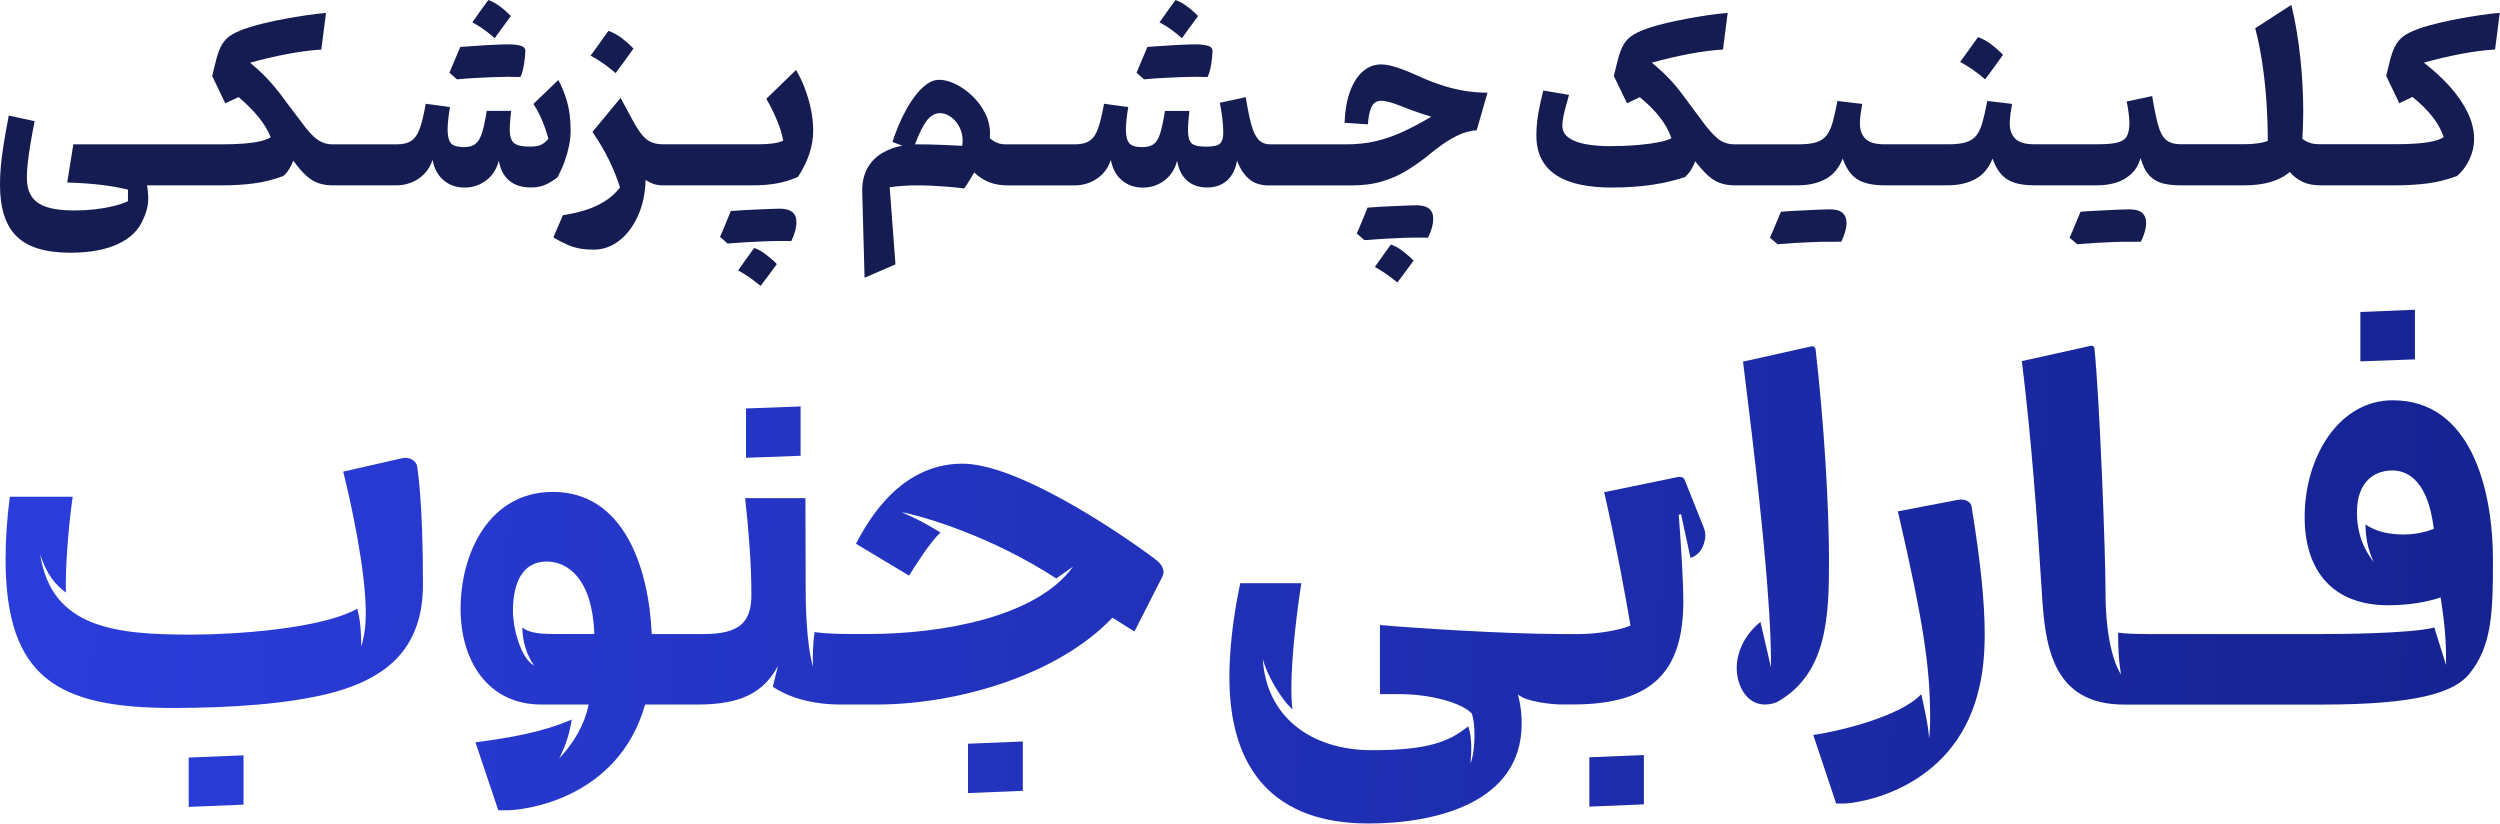
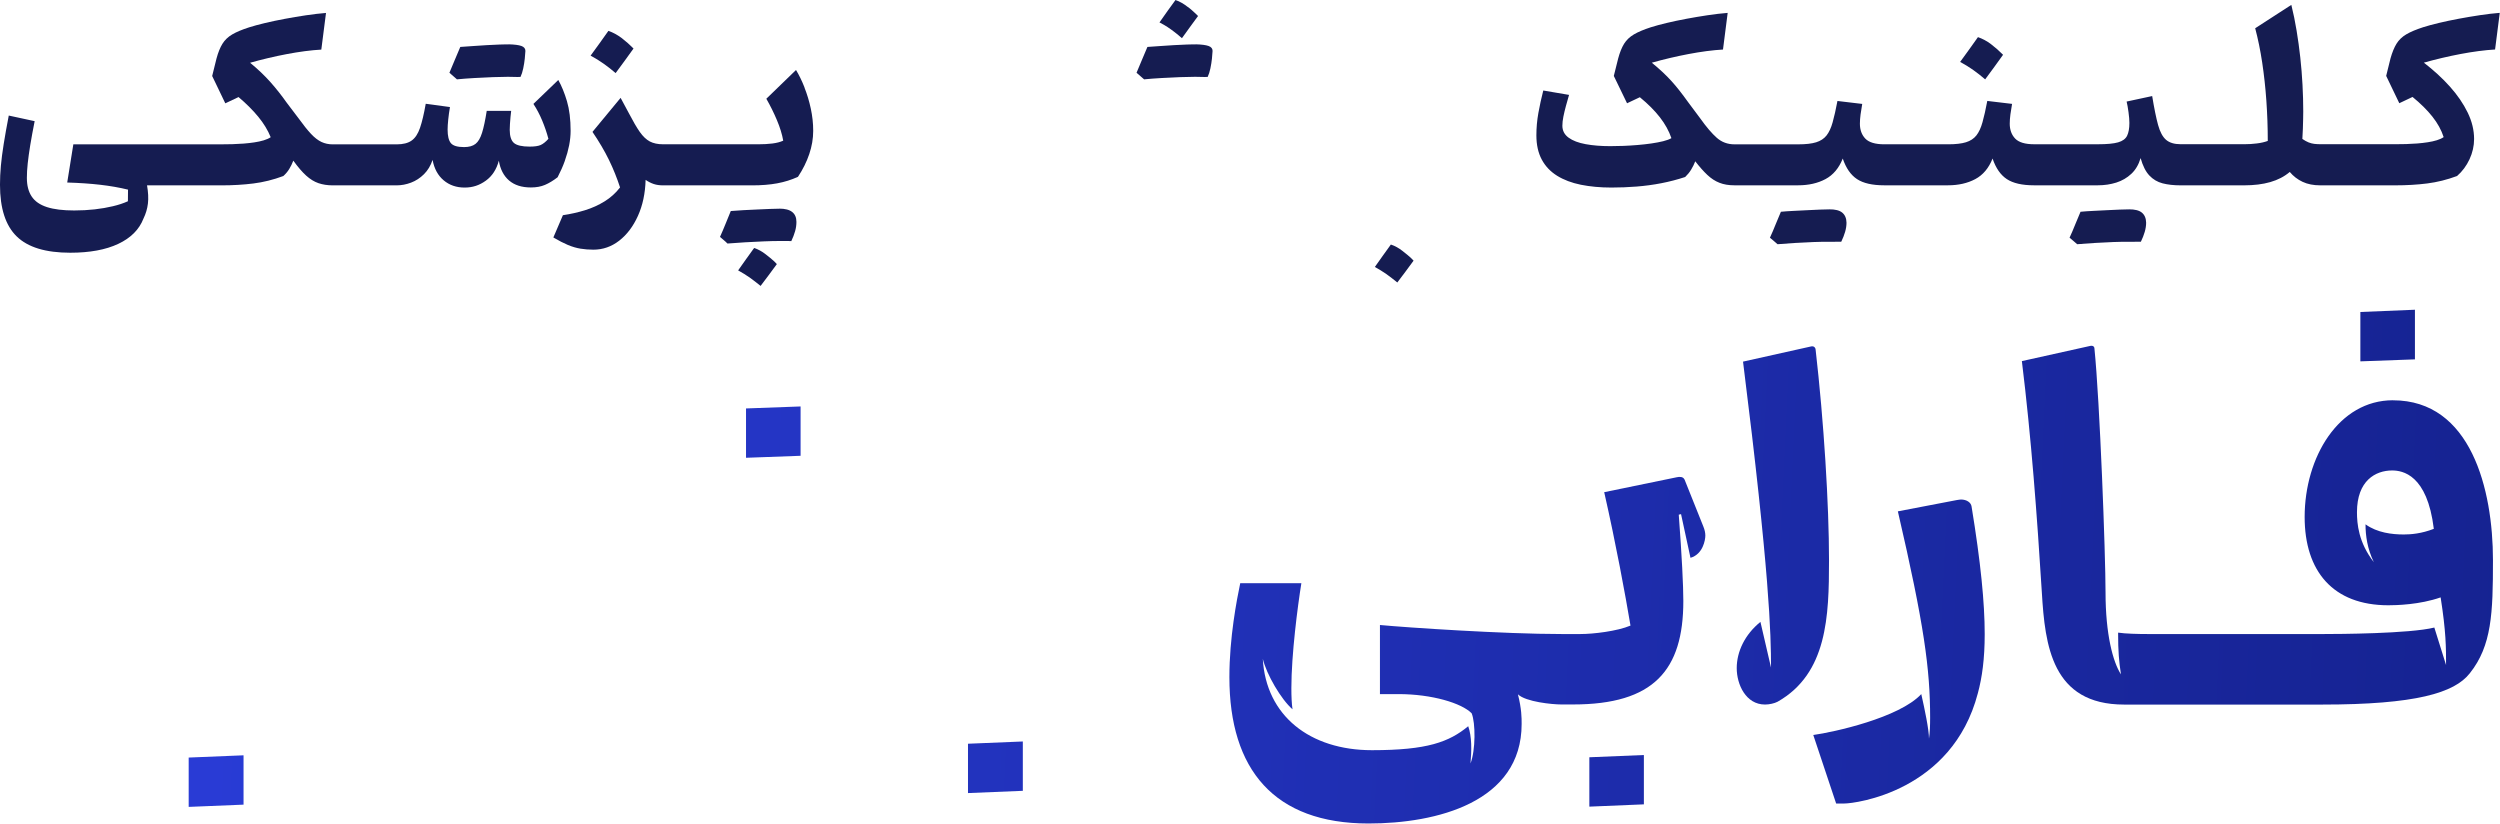
<svg xmlns="http://www.w3.org/2000/svg" xmlns:xlink="http://www.w3.org/1999/xlink" id="Layer_2" data-name="Layer 2" viewBox="0 0 678 223.34">
  <defs>
    <style>      .cls-1 {        fill: url(#linear-gradient-2);      }      .cls-2 {        fill: url(#linear-gradient-10);      }      .cls-3 {        fill: url(#linear-gradient-4);      }      .cls-4 {        fill: url(#linear-gradient-3);      }      .cls-5 {        fill: url(#linear-gradient-5);      }      .cls-6 {        fill: url(#linear-gradient-8);      }      .cls-7 {        fill: url(#linear-gradient-7);      }      .cls-8 {        fill: url(#linear-gradient-9);      }      .cls-9 {        fill: #151c51;      }      .cls-10 {        fill: url(#linear-gradient-11);      }      .cls-11 {        fill: url(#linear-gradient-6);      }      .cls-12 {        fill: url(#linear-gradient);      }    </style>
    <linearGradient id="linear-gradient" x1="687.75" y1="223.59" x2="-16.5" y2="190.17" gradientUnits="userSpaceOnUse">
      <stop offset="0" stop-color="#152290" />
      <stop offset="1" stop-color="#2b3edd" />
    </linearGradient>
    <linearGradient id="linear-gradient-2" x1="689.37" y1="189.47" x2="-14.88" y2="156.05" xlink:href="#linear-gradient" />
    <linearGradient id="linear-gradient-3" x1="691.14" y1="152.28" x2="-13.12" y2="118.85" xlink:href="#linear-gradient" />
    <linearGradient id="linear-gradient-4" x1="689.59" y1="184.98" x2="-14.67" y2="151.55" xlink:href="#linear-gradient" />
    <linearGradient id="linear-gradient-5" x1="693.94" y1="93.2" x2="-10.31" y2="59.77" xlink:href="#linear-gradient" />
    <linearGradient id="linear-gradient-6" x1="691.33" y1="148.12" x2="-12.92" y2="114.69" xlink:href="#linear-gradient" />
    <linearGradient id="linear-gradient-7" x1="686.9" y1="241.65" x2="-17.36" y2="208.23" xlink:href="#linear-gradient" />
    <linearGradient id="linear-gradient-8" x1="689.48" y1="187.16" x2="-14.77" y2="153.73" xlink:href="#linear-gradient" />
    <linearGradient id="linear-gradient-9" x1="691.72" y1="140.07" x2="-12.54" y2="106.64" xlink:href="#linear-gradient" />
    <linearGradient id="linear-gradient-10" x1="689.06" y1="196.05" x2="-15.19" y2="162.62" xlink:href="#linear-gradient" />
    <linearGradient id="linear-gradient-11" x1="687.55" y1="227.91" x2="-16.7" y2="194.48" xlink:href="#linear-gradient" />
  </defs>
  <g id="Layer_1-2" data-name="Layer 1">
    <g>
      <g>
        <polygon class="cls-12" points="431.03 218.76 445.82 218.14 445.82 204.76 431.03 205.37 431.03 218.76" />
        <path class="cls-1" d="M456.83,130.04c-.39-.84-1.39-.76-2.09-.61l-19.68,4.05c3.18,14,5.73,27.84,7.13,36.18-3.64,1.53-10.07,2.29-13.56,2.29h-5.19c-15.65,0-41.84-1.76-49.2-2.45v18.74h5.04c9.07,0,17.12,2.45,19.83,5.2,1.08,2.6,1.08,10.02-.31,13.61.31-3.44.39-7.27-.62-10.1-5.19,4.28-11.08,6.5-26.11,6.5-16.81,0-28.74-9.33-29.6-24.78,1.01,4.21,4.96,11.01,8.06,13.69-.23-1.53-.31-3.52-.31-5.74,0-9.1,1.7-22.18,2.71-28.45h-16.58c-.93,4.44-2.94,14.76-2.94,25.47,0,25.09,12.16,39.69,37.73,39.69,18.44,0,41.53-5.74,41.53-27,0-1.68,0-4.05-1.01-8.03,2.17,2.06,9.36,2.75,11.77,2.75,0,0,0,0,0,0h3.18c21.85,0,29.91-9.25,29.91-28.07,0-4.05-.39-12.08-1.24-23.4l.62-.15,2.56,11.85c3.41-.99,4.03-4.89,4.03-6.04,0-.69-.16-1.53-.54-2.45l-5.11-12.77Z" />
        <path class="cls-4" d="M492.39,94.78c0-.31-.31-.99-1.16-.84l-18.52,4.13c7.21,57.36,7.59,73.88,7.59,82.98l-2.87-12.39c-4.26,3.44-6.43,8.11-6.43,12.54s2.48,9.87,7.67,9.87c1.16,0,2.56-.31,3.41-.76,13.48-7.65,13.95-23.17,13.95-38.32s-1.4-37.7-3.64-57.21Z" />
        <path class="cls-3" d="M531.82,135.47c-.23,0-.7.08-1.16.15l-15.96,3.06c7.13,30.74,8.75,42.75,8.75,55.98,0,2.07-.08,4.21-.31,5.66,0-2.45-1.16-7.95-2.09-12.08-5.97,6.42-23.71,10.32-29.29,11.09l6.2,18.58h2.25c2.87,0,29.21-3.21,36.18-29.9,1.16-4.28,1.86-9.33,1.86-16.06,0-8.41-1.08-19.43-3.56-34.57-.15-1.15-1.39-1.91-2.87-1.91Z" />
        <polygon class="cls-5" points="654.93 84 640.13 84.61 640.13 98 654.93 97.46 654.93 84" />
        <path class="cls-11" d="M648.96,108.55c-14.72,0-23.94,15.45-23.94,31.66,0,14.68,7.67,23.94,22.7,23.94,2.09,0,8.52-.15,14.18-2.14,1.47,9.41,1.47,13.54,1.47,18.35l-3.18-10.17c-6.74,1.68-26.34,1.76-29.83,1.76h-48.03c-2.4,0-5.97-.08-7.9-.38,0,5.2.23,7.73.77,11.32-2.17-3.36-4.18-10.86-4.18-22.25,0-10.25-1.55-51.93-3.02-66.23,0-.23-.23-.76-1.08-.61l-18.59,4.13c2.56,20.88,4.11,41.83,5.42,62.79.85,14.3,2.71,30.36,22.31,30.36h53.69c25.34,0,35.87-3.14,40.06-8.49,5.97-7.5,6.28-16.29,6.28-30.67,0-19.2-5.97-43.36-27.12-43.36ZM651.91,144.95c-3.18,0-7.2-.46-10.38-2.75,0,3.06.47,6.58,2.25,10.25-4.18-5.35-4.57-10.48-4.57-13.54,0-8.57,5.04-11.32,9.53-11.32,2.79,0,9.53,1.07,11.31,15.83-3.33,1.3-6.2,1.53-8.14,1.53Z" />
        <polygon class="cls-7" points="51.17 218.83 66.05 218.22 66.05 204.84 51.17 205.45 51.17 218.83" />
-         <path class="cls-6" d="M110.05,124.15c-.39,0-1.16.15-1.47.23l-15.5,3.52c2.01,8.03,6.12,26.61,6.12,38.39,0,3.37-.39,6.42-1.24,9.03,0-3.44-.15-6.96-1.08-10.25-9.68,5.51-33.47,7.04-44.86,7.04-20.45,0-38.04-1.61-41.14-21.8,1.01,3.06,2.71,7.34,7.05,10.4-.08-.15-.08-2.29-.08-2.83,0-2.83.39-12.77,1.86-23.17H2.67c-.77,5.81-1.16,11.62-1.16,16.83,0,32.43,14.26,40.46,45.4,40.46,14.88,0,31.69-.99,43.7-4.28,15.19-4.21,24.1-12.62,24.1-29.29,0-8.34-.23-22.71-1.55-31.81-.16-1.38-1.55-2.45-3.1-2.45Z" />
        <polygon class="cls-8" points="217.12 110.23 202.32 110.77 202.32 124.15 217.12 123.61 217.12 110.23" />
-         <path class="cls-2" d="M313.34,151.68c-11.16-8.34-37.73-25.93-52.38-25.93-8.6,0-19.21,4.05-28.05,20.27l-.77,1.45,14.41,8.64c1.63-2.68,5.81-9.25,8.52-11.7-4.49-2.75-6.28-3.6-10.54-5.51,5.73,1.07,24.17,6.42,41.92,17.97l4.57-3.21c-9.99,13.84-35.95,18.28-55.55,18.28h-3.25c-3.41,0-7.9,0-11.31-.53-.39,2.91-.62,6.5-.39,9.41-1.86-5.66-2.01-18.2-2.01-18.89,0-8.26-.08-26.54-.08-26.84h-16.35c.93,8.57,1.7,17.51,1.7,26.23,0,7.19-2.94,10.63-12.86,10.63h-14.17c-.77-17.74-7.44-38.55-26.81-38.55-17.2,0-25.03,16.52-25.03,31.74,0,13.92,7.28,25.93,21.93,25.93h12.78c-.31,1.84-1.78,8.11-7.98,14.61,1.94-3.75,2.87-7.04,3.41-10.55-7.98,3.52-17.43,5.05-26.11,6.19l6.2,18.43h2.4c4.26,0,30.06-2.83,37.42-28.68h13.94c9.3,0,17.51-1.68,22.08-10.48l-1.4,5.66c4.42,2.91,10.46,4.82,18.67,4.82h9.29c22.86,0,49.74-8.34,64.15-23.56l5.97,3.75,7.44-14.61c.31-.61.46-1.15.46-1.53,0-1.15-.85-2.45-2.25-3.44ZM151.65,171.95c-3.87,0-8.06,0-9.99-1.84,0,3.67,1.08,7.34,3.18,10.4-3.8-2.14-5.73-10.48-5.73-14.76,0-7.88,2.71-13.46,9.14-13.46,5.81,0,12.4,4.74,12.94,19.65h-9.53Z" />
        <polygon class="cls-10" points="262.52 215.08 277.39 214.47 277.39 201.09 262.52 201.7 262.52 215.08" />
      </g>
      <g>
        <path class="cls-9" d="M123.85,21.46s.07.06.1.09c.02-.01.04-.02.06-.04,1.43-.14,2.98-.25,4.68-.35,1.73-.1,3.4-.18,5-.24,1.61-.06,2.96-.09,4.07-.09.6,0,1.11,0,1.52.03.41.02.76.03,1.05.02.29-.01.57-.02.83-.02.3-.63.55-1.41.74-2.32s.33-1.8.42-2.65c.09-.85.15-1.55.17-2.08,0-.63-.36-1.08-1.08-1.34-.72-.26-1.88-.41-3.47-.45-.02,0-.04.02-.06.03-.62-.02-1.41,0-2.38.03-1.01.04-2.14.09-3.42.16-1.28.07-2.55.15-3.81.25-1.27.1-2.41.18-3.44.24-.46,1.07-.94,2.2-1.43,3.38-.49,1.18-1,2.39-1.52,3.62.34.3.69.6,1.04.91.33.29.64.56.94.82Z" />
-         <path class="cls-9" d="M132.27,8.78c.66.52,1.3,1.04,1.9,1.58.74-1.03,1.47-2.03,2.17-3.01s1.44-1.97,2.2-3.01c-.28-.28-.58-.57-.89-.86-.31-.3-.63-.58-.95-.86-.32-.28-.65-.54-.99-.77-.5-.4-1.03-.75-1.58-1.07-.55-.32-1.12-.58-1.7-.77-.7.95-1.42,1.94-2.16,2.96-.73,1.02-1.46,2.06-2.18,3.11.78.4,1.51.82,2.18,1.26.67.45,1.34.93,2,1.44Z" />
        <path class="cls-9" d="M153.18,43.61c.52-1.46.91-2.87,1.18-4.24.26-1.37.39-2.66.39-3.87,0-3.13-.33-5.82-.99-8.05-.66-2.23-1.45-4.15-2.35-5.76l-6.75,6.49c.9,1.37,1.7,2.87,2.38,4.51.68,1.64,1.25,3.29,1.69,4.96-.74.83-1.45,1.39-2.11,1.68s-1.66.43-2.98.43c-2.07,0-3.49-.33-4.25-.98s-1.15-1.85-1.15-3.57c0-.46.02-1,.06-1.62.04-.62.09-1.25.15-1.87.06-.63.12-1.18.18-1.65h-6.63c-.4,2.54-.82,4.52-1.27,5.95s-1.03,2.43-1.78,3.01c-.74.58-1.78.86-3.1.86-1.79,0-2.98-.36-3.57-1.07-.59-.71-.89-1.94-.89-3.69,0-.71.06-1.62.17-2.71.11-1.09.27-2.22.47-3.39l-6.57-.89c-.48,2.74-1,4.92-1.55,6.53-.55,1.62-1.31,2.77-2.28,3.45-.96.69-2.32,1.03-4.07,1.03h-17.3c-1.13,0-2.15-.22-3.08-.65-.92-.44-1.87-1.16-2.83-2.19-.96-1.02-2.08-2.42-3.35-4.18l-3.29-4.34c-1.31-1.86-2.75-3.69-4.34-5.49-1.59-1.79-3.44-3.56-5.55-5.28,1.61-.46,3.25-.88,4.93-1.28,1.68-.4,3.35-.75,5.02-1.07,1.67-.32,3.3-.58,4.88-.79,1.59-.21,3.08-.35,4.49-.43l1.27-9.94c-1.71.14-3.53.35-5.46.64-1.93.29-3.85.61-5.76.97s-3.69.73-5.35,1.13c-1.66.4-3.08.78-4.27,1.16-1.93.62-3.46,1.26-4.6,1.93s-2.02,1.52-2.65,2.54c-.63,1.02-1.17,2.36-1.61,4l-1.17,4.73,3.56,7.41,3.59-1.7c2.07,1.75,3.85,3.52,5.34,5.33s2.61,3.66,3.38,5.56c-.5.34-1.14.62-1.9.85-.76.23-1.61.41-2.53.55-.92.14-1.89.25-2.91.33-1.02.08-2.03.13-3.05.16-1.01.03-1.98.04-2.91.04H19.89l-1.66,10.36c3.27.1,6.26.3,8.95.61,2.69.31,5.2.75,7.54,1.32l-.03,3.15c-1.19.54-2.54.99-4.07,1.35-1.53.37-3.17.65-4.93.85-1.76.2-3.61.3-5.56.3-3.04,0-5.5-.3-7.39-.91-1.89-.61-3.27-1.56-4.14-2.87-.88-1.31-1.31-3-1.31-5.06,0-1.17.07-2.48.23-3.93s.38-3.11.69-4.98c.31-1.88.71-4.03,1.19-6.47l-7.02-1.52c-.56,2.92-1.02,5.48-1.37,7.68-.35,2.2-.61,4.19-.77,5.95s-.24,3.47-.24,5.12c0,6.41,1.51,11.09,4.54,14.03,3.02,2.95,7.86,4.42,14.51,4.42,5.28,0,9.63-.8,13.02-2.4,3.4-1.6,5.68-3.88,6.84-6.86.64-1.31,1.04-2.67,1.21-4.09s.08-3.06-.24-4.92h20.2c3.05,0,5.93-.17,8.64-.51s5.41-1.01,8.12-2.02c.64-.58,1.18-1.21,1.61-1.92s.8-1.45,1.1-2.25c1.25,1.73,2.41,3.08,3.48,4.05,1.07.97,2.19,1.66,3.33,2.05s2.44.6,3.89.6h17.3c1.33,0,2.64-.25,3.93-.74s2.46-1.25,3.5-2.28,1.81-2.32,2.34-3.88c.44,2.38,1.45,4.23,3.01,5.54s3.46,1.96,5.67,1.96,4.03-.62,5.76-1.87,2.9-3.06,3.53-5.42c.38,2.32,1.31,4.11,2.77,5.37,1.47,1.26,3.44,1.89,5.91,1.89,1.47,0,2.75-.23,3.84-.7,1.1-.47,2.24-1.16,3.42-2.07.78-1.51,1.44-2.99,1.96-4.45Z" />
        <path class="cls-9" d="M166.96,19.82c.84-1.13,1.67-2.25,2.47-3.36s1.6-2.21,2.38-3.3c-1.03-1.05-2.11-2-3.24-2.86-1.14-.85-2.33-1.5-3.57-1.93-.78,1.11-1.57,2.22-2.37,3.33-.79,1.11-1.61,2.24-2.46,3.39,1.29.69,2.49,1.44,3.6,2.23,1.12.79,2.17,1.63,3.18,2.5Z" />
        <path class="cls-9" d="M218.19,23.73c-.71-1.8-1.48-3.38-2.31-4.75l-8.05,7.8c1.09,1.9,2.05,3.84,2.88,5.82.83,1.97,1.4,3.82,1.7,5.55-.84.38-1.83.63-2.97.77-1.14.14-2.39.21-3.75.21h-25.83c-1.45,0-2.65-.25-3.62-.76-.96-.51-1.87-1.37-2.73-2.59-.85-1.22-1.82-2.88-2.91-4.98l-2.29-4.26-7.63,9.23c1.81,2.66,3.3,5.2,4.48,7.62s2.17,4.9,3,7.44c-1.16,1.51-2.56,2.77-4.19,3.78s-3.41,1.82-5.34,2.41-3.92,1.04-5.97,1.34l-2.59,6.04c1.47.87,2.79,1.55,3.96,2.04,1.18.49,2.32.82,3.42,1,1.11.18,2.26.27,3.47.27,2.57,0,4.91-.81,7.01-2.44s3.79-3.87,5.08-6.73,1.98-6.11,2.08-9.76c.72.5,1.46.87,2.2,1.12.74.25,1.6.37,2.56.37h24.17c2.49,0,4.74-.18,6.75-.55,2.01-.37,3.89-.96,5.64-1.77,1.33-2,2.35-4.06,3.06-6.16.71-2.1,1.07-4.2,1.07-6.28s-.22-4.04-.65-6.06c-.43-2.01-1.01-3.92-1.72-5.71Z" />
        <path class="cls-9" d="M211.33,56.57s-.04.02-.06.03c-.58,0-1.36.02-2.36.06-1.03.04-2.18.09-3.44.15-1.26.06-2.51.12-3.77.18-1.26.06-2.43.14-3.51.24-.46,1.13-.93,2.29-1.42,3.48-.48,1.19-.98,2.37-1.51,3.54.36.32.72.62,1.07.91.35.29.67.58.95.88.01,0,.02-.01.03-.02,0,0,.02.02.03.02,1.43-.12,3.01-.23,4.75-.33,1.74-.1,3.42-.18,5.03-.25,1.62-.07,2.97-.1,4.05-.1h2.62c.28,0,.55,0,.81.03.44-.91.78-1.81,1.03-2.68s.36-1.72.36-2.53c0-1.19-.38-2.09-1.15-2.69-.76-.61-1.94-.91-3.53-.91Z" />
        <path class="cls-9" d="M209.18,70.18c-.53-.43-1.05-.84-1.55-1.23-.48-.38-.98-.71-1.51-1-.52-.29-1.06-.52-1.6-.7-.74,1.01-1.47,2.02-2.19,3.04s-1.43,2.02-2.15,3.04c.54.3,1.08.61,1.61.94.53.33,1.03.65,1.49.97.52.36,1.03.74,1.54,1.15.5.41.98.79,1.45,1.15.7-.89,1.42-1.85,2.16-2.87.73-1.02,1.48-2.04,2.25-3.05-.46-.52-.96-.99-1.49-1.41Z" />
        <path class="cls-9" d="M310.19,21.43s.09.08.13.12c.02-.01.04-.02.05-.04,1.42-.14,2.98-.25,4.68-.35,1.73-.1,3.4-.18,5-.24,1.61-.06,2.96-.09,4.07-.09.6,0,1.11,0,1.52.03.41.02.76.03,1.05.02.29-.01.57-.02.83-.02.3-.63.55-1.41.74-2.32s.33-1.8.42-2.65c.09-.85.15-1.55.17-2.08,0-.63-.36-1.08-1.09-1.34s-1.88-.41-3.47-.45c-.02,0-.04.02-.06.03-.62-.02-1.41,0-2.38.03-1.01.04-2.15.09-3.42.16-1.28.07-2.55.15-3.81.25-1.27.1-2.41.18-3.44.24-.46,1.07-.94,2.2-1.43,3.38-.49,1.18-1,2.39-1.52,3.62.34.3.69.6,1.04.91.32.28.62.54.91.79Z" />
        <path class="cls-9" d="M318.64,8.78c.66.52,1.3,1.04,1.9,1.58.74-1.03,1.47-2.03,2.17-3.01s1.44-1.97,2.2-3.01c-.28-.28-.58-.57-.89-.86s-.63-.58-.95-.86c-.32-.28-.65-.54-1-.77-.5-.4-1.03-.75-1.58-1.07-.55-.32-1.12-.58-1.7-.77-.7.95-1.42,1.94-2.15,2.96-.73,1.02-1.46,2.06-2.19,3.11.78.4,1.51.82,2.19,1.26.67.45,1.34.93,2,1.44Z" />
        <path class="cls-9" d="M381.86,69.26c-.53-.43-1.05-.84-1.55-1.24-.48-.38-.99-.71-1.51-1s-1.05-.52-1.6-.7c-.74,1.01-1.47,2.02-2.19,3.04s-1.43,2.02-2.15,3.04c.54.3,1.08.61,1.61.94.53.33,1.03.65,1.49.97.52.36,1.03.74,1.54,1.15.5.41.98.79,1.45,1.15.7-.89,1.42-1.85,2.16-2.87.73-1.02,1.48-2.04,2.25-3.05-.46-.52-.96-.99-1.49-1.41Z" />
-         <path class="cls-9" d="M384.02,55.65s-.04.02-.06.03c-.58,0-1.36.02-2.36.06-1.03.04-2.18.09-3.44.15-1.26.06-2.51.12-3.77.18-1.26.06-2.43.14-3.51.24-.46,1.13-.93,2.29-1.42,3.48-.48,1.19-.98,2.37-1.51,3.54.36.32.72.62,1.07.91.35.29.67.58.95.88.01,0,.02-.01.03-.02,0,0,.02.02.03.02,1.43-.12,3.01-.23,4.75-.33s3.42-.18,5.03-.25c1.62-.07,2.97-.1,4.05-.1h2.62c.28,0,.55,0,.81.03.44-.91.78-1.81,1.03-2.68.24-.87.36-1.72.36-2.53,0-1.19-.38-2.09-1.15-2.69-.76-.61-1.94-.91-3.53-.91Z" />
-         <path class="cls-9" d="M390.97,23.09c-2.08-.67-4.19-1.5-6.32-2.47-2.25-1.03-4.21-1.82-5.88-2.35-1.67-.54-3.08-.8-4.22-.8-1.79,0-3.41.61-4.85,1.82-1.45,1.21-2.62,2.99-3.51,5.34-.89,2.35-1.41,5.24-1.55,8.67l6.33.42c.12-1.53.32-2.76.6-3.69.28-.93.66-1.62,1.13-2.05.47-.44,1.09-.65,1.85-.65.58,0,1.28.1,2.1.31.81.21,1.85.56,3.12,1.06,1,.4,1.95.76,2.85,1.1s1.79.65,2.68.94c.89.29,1.85.59,2.88.91-2.71,1.59-5.26,2.94-7.64,4.05-2.38,1.11-4.82,1.96-7.32,2.56s-5.26.89-8.27.89h-2.41s0,0,0,0h0s-17.99,0-17.99,0c-1.33,0-2.39-.41-3.18-1.22-.79-.81-1.45-2.15-1.98-4.02s-1.03-4.38-1.54-7.56l-7.05,1.52c.24,1.05.46,2.37.66,3.94.2,1.58.3,3,.3,4.27s-.29,2.23-.86,2.81c-.57.59-1.84.88-3.81.88-2.07,0-3.41-.33-4.01-.98s-.9-1.85-.9-3.57c0-.46.02-1,.06-1.62.04-.62.09-1.25.15-1.87.06-.63.12-1.18.18-1.65h-6.63c-.42,2.6-.85,4.61-1.28,6.03-.43,1.42-1.02,2.41-1.76,2.96-.74.56-1.78.83-3.1.83-1.79,0-2.98-.36-3.57-1.09-.59-.72-.89-1.95-.89-3.68,0-.73.06-1.64.17-2.72.11-1.08.27-2.21.47-3.38l-6.57-.89c-.48,2.74-1,4.92-1.55,6.53-.55,1.62-1.31,2.77-2.28,3.45-.96.69-2.32,1.03-4.07,1.03h-18.63c-.9,0-1.7-.13-2.4-.4-.69-.27-1.38-.7-2.06-1.3.02-.22.04-.43.05-.62s.02-.4.02-.6c0-1.98-.45-3.85-1.36-5.61-.9-1.75-2.07-3.31-3.5-4.66-1.43-1.35-2.93-2.41-4.51-3.17-1.58-.76-3.05-1.15-4.42-1.15-1.08,0-2.14.35-3.18,1.06-1.03.71-2.03,1.65-2.98,2.84s-1.84,2.53-2.67,4c-.82,1.48-1.56,2.99-2.2,4.54-.64,1.55-1.19,3.02-1.63,4.4l2.65,1.04c-2.05.36-3.91,1.05-5.58,2.07-1.67,1.02-2.98,2.4-3.93,4.14-.95,1.74-1.4,3.86-1.34,6.38l.63,23.21,8.38-3.63-1.57-20.92c1.19-.16,2.4-.28,3.63-.37,1.24-.09,2.56-.13,3.96-.13,1.09,0,2.31.03,3.66.09s2.79.15,4.31.27c1.52.12,3.07.28,4.66.48.46-.65.92-1.37,1.39-2.14s.9-1.51,1.33-2.2c1.16,1.15,2.5,2.02,3.99,2.62s3.19.89,5.08.89h18.21c1.33,0,2.64-.25,3.93-.74s2.46-1.25,3.5-2.28,1.81-2.32,2.34-3.88c.44,2.38,1.45,4.23,3.01,5.54s3.46,1.96,5.67,1.96,4.03-.62,5.76-1.87,2.9-3.06,3.53-5.42c.38,2.32,1.28,4.11,2.68,5.37,1.41,1.26,3.21,1.89,5.43,1.89s3.96-.62,5.38-1.86c1.42-1.24,2.34-3.06,2.76-5.46.76,2.12,1.83,3.78,3.2,4.97s3.17,1.79,5.4,1.79h18.48s0,0,0,0h3.95c3.21,0,6.05-.38,8.52-1.15,2.46-.76,4.67-1.75,6.63-2.98,1.96-1.22,3.78-2.5,5.47-3.85,1.21-1.03,2.53-2.06,3.96-3.08,1.44-1.02,2.94-1.9,4.52-2.63,1.58-.73,3.2-1.16,4.87-1.28l2.92-10.18c-2.07,0-4.14-.17-6.2-.51s-4.13-.84-6.21-1.52ZM260.94,39.55c-1.45-.08-2.93-.15-4.46-.22s-3.01-.12-4.45-.15c-1.44-.03-2.73-.04-3.87-.04,1.03-2.78,2.06-4.88,3.1-6.31s2.28-2.14,3.71-2.14c.8,0,1.6.23,2.38.68.78.46,1.48,1.09,2.1,1.89.61.8,1.06,1.74,1.36,2.81.29,1.07.34,2.23.14,3.48Z" />
        <path class="cls-9" d="M496.09,56.78s0,0,0,0c-.02,0-.03,0-.05,0,0,0,0,0,0,0h0c-.58,0-1.36.02-2.37.06-1.03.04-2.18.09-3.44.16-1.26.07-2.52.13-3.78.19s-2.42.14-3.47.24c-.5,1.15-.98,2.31-1.45,3.47-.46,1.16-.96,2.34-1.51,3.53,0,0,0,0,.01,0-.01,0-.03.01-.04.02.36.32.72.62,1.09.92s.69.59.99.86c1.45-.12,3.03-.23,4.75-.34s3.39-.19,5.02-.25c1.63-.06,2.98-.08,4.07-.06.62,0,1.15,0,1.57-.01.42-.01.78-.02,1.07-.02h.8c.44-.91.79-1.8,1.04-2.66.25-.86.38-1.69.38-2.49-.02-1.21-.41-2.12-1.16-2.74-.74-.61-1.92-.9-3.51-.89Z" />
        <path class="cls-9" d="M538.38,21.52c.84-1.13,1.67-2.25,2.47-3.36.8-1.11,1.6-2.21,2.38-3.3-1.03-1.05-2.11-2-3.24-2.86s-2.33-1.5-3.57-1.93c-.78,1.11-1.57,2.22-2.37,3.33-.79,1.11-1.61,2.24-2.46,3.39,1.29.7,2.49,1.44,3.6,2.23,1.11.79,2.17,1.63,3.18,2.5Z" />
        <path class="cls-9" d="M577.35,56.78s0,0,0,0c-.02,0-.03,0-.05,0,0,0,0,0,0,0h0c-.58,0-1.36.02-2.37.06-1.03.04-2.18.09-3.44.16-1.26.07-2.52.13-3.78.19s-2.42.14-3.47.24c-.5,1.15-.98,2.31-1.45,3.47-.46,1.16-.96,2.34-1.51,3.53,0,0,0,0,.01,0-.01,0-.03.01-.04.02.36.32.72.62,1.09.92s.69.59.99.86c1.45-.12,3.03-.23,4.75-.34s3.39-.19,5.02-.25c1.63-.06,2.98-.08,4.07-.06.62,0,1.15,0,1.57-.01.42-.01.78-.02,1.07-.02h.8c.44-.91.79-1.8,1.04-2.66.25-.86.38-1.69.38-2.49-.02-1.21-.41-2.12-1.16-2.74-.74-.61-1.92-.9-3.51-.89Z" />
        <path class="cls-9" d="M672.54,4.12c-1.93.29-3.85.61-5.76.97s-3.69.73-5.35,1.13c-1.66.4-3.08.78-4.27,1.16-1.91.62-3.43,1.26-4.57,1.93s-2.02,1.52-2.65,2.54c-.63,1.02-1.18,2.36-1.64,4l-1.17,4.73,3.56,7.41,3.59-1.7c2.17,1.77,3.96,3.54,5.38,5.33s2.44,3.64,3.06,5.56c-.48.34-1.1.62-1.84.85-.74.23-1.57.41-2.47.55-.9.14-1.85.25-2.85.33-1,.08-1.99.13-2.98.16-.99.03-1.95.04-2.88.04h-20.35c-.6,0-1.17-.03-1.69-.09s-1.04-.19-1.57-.4c-.52-.21-1.08-.52-1.69-.94.06-.95.1-1.88.14-2.8.03-.91.06-1.77.07-2.59.02-.81.03-1.51.03-2.08,0-2.36-.07-4.77-.2-7.23-.13-2.46-.33-4.92-.6-7.38s-.6-4.89-1-7.29c-.39-2.4-.87-4.73-1.43-6.99l-9.8,6.34c.76,2.88,1.4,5.98,1.9,9.31.5,3.33.88,6.79,1.13,10.37.25,3.58.38,7.21.38,10.88-.88.32-1.88.55-2.98.68-1.11.14-2.22.21-3.35.21,0,0,0,0,0,0h0s-17.3,0-17.3,0c-1.71,0-3.02-.4-3.95-1.19-.92-.79-1.65-2.14-2.17-4.03-.52-1.89-1.05-4.51-1.6-7.84l-6.93,1.49c.18.73.35,1.69.51,2.87.16,1.18.24,2.16.24,2.93,0,1.47-.21,2.62-.62,3.47-.41.84-1.22,1.44-2.43,1.79s-3.02.52-5.46.52c-.01,0-.02,0-.03,0h0s-17.3,0-17.3,0c-2.43,0-4.14-.51-5.13-1.53-.98-1.02-1.48-2.38-1.48-4.06,0-.75.06-1.59.18-2.5.12-.91.27-1.86.45-2.86l-6.72-.8c-.44,2.32-.87,4.25-1.3,5.77-.42,1.53-.98,2.72-1.66,3.59-.68.86-1.63,1.48-2.83,1.85-1.21.37-2.81.55-4.82.55-.01,0-.02,0-.03,0h0s-17.3,0-17.3,0c-2.43,0-4.14-.51-5.13-1.53-.98-1.02-1.48-2.38-1.48-4.06,0-.75.06-1.59.18-2.5.12-.91.27-1.86.45-2.86l-6.72-.8c-.44,2.32-.87,4.25-1.3,5.77-.42,1.53-.98,2.72-1.66,3.59-.68.86-1.63,1.48-2.83,1.85-1.21.37-2.81.55-4.82.55-.01,0-.02,0-.03,0h0s-17.3,0-17.3,0c-1.85,0-3.44-.59-4.78-1.77-1.34-1.18-2.83-2.93-4.48-5.25l-3.35-4.49c-.78-1.09-1.53-2.09-2.25-3.01-.71-.91-1.45-1.79-2.2-2.62-.75-.83-1.57-1.66-2.44-2.47-.87-.81-1.84-1.66-2.91-2.53,1.61-.46,3.26-.88,4.94-1.28,1.69-.4,3.37-.75,5.03-1.07,1.67-.32,3.3-.58,4.88-.79,1.59-.21,3.08-.35,4.46-.43l1.27-9.94c-1.71.14-3.53.35-5.46.64-1.93.29-3.85.61-5.76.97s-3.69.73-5.35,1.13-3.08.78-4.27,1.16c-1.91.62-3.44,1.26-4.58,1.93s-2.03,1.52-2.67,2.54c-.63,1.02-1.17,2.36-1.61,4l-1.18,4.73,3.59,7.41,3.47-1.64c2.21,1.81,4.02,3.62,5.44,5.45,1.42,1.83,2.46,3.71,3.12,5.65-.54.32-1.29.6-2.23.83s-2.01.44-3.2.61-2.43.31-3.74.42c-1.31.11-2.6.19-3.87.24s-2.47.07-3.57.07c-2.49,0-4.71-.18-6.66-.54-1.95-.36-3.49-.94-4.61-1.76s-1.69-1.89-1.69-3.24c0-.73.09-1.55.27-2.45.18-.9.41-1.86.68-2.86.27-1,.56-2.02.86-3.05l-6.99-1.19c-.52,2.04-.97,4.07-1.33,6.09-.36,2.01-.54,4.03-.54,6.06,0,2.58.49,4.77,1.46,6.58s2.36,3.27,4.16,4.39c1.8,1.12,3.95,1.93,6.45,2.44,2.5.5,5.26.76,8.27.76,2.29,0,4.57-.09,6.84-.27,2.27-.18,4.51-.48,6.72-.91s4.36-.99,6.45-1.68c.64-.62,1.18-1.27,1.61-1.98.43-.7.81-1.46,1.13-2.28,1.15,1.49,2.24,2.72,3.27,3.69s2.13,1.69,3.3,2.14c1.16.46,2.5.68,4.01.68h17.3s.02,0,.03,0c2.83,0,5.3-.56,7.4-1.68,2.1-1.12,3.66-2.98,4.69-5.58.88,2.6,2.17,4.46,3.87,5.58,1.7,1.12,4.15,1.68,7.34,1.68h17.3s.02,0,.03,0c2.83,0,5.3-.56,7.4-1.68,2.1-1.12,3.66-2.98,4.69-5.58.88,2.6,2.17,4.46,3.87,5.58,1.7,1.12,4.15,1.68,7.34,1.68h17.3s.02,0,.03,0c1.79,0,3.46-.25,5.02-.74,1.56-.5,2.91-1.28,4.07-2.37,1.16-1.08,1.99-2.5,2.52-4.27.58,2.08,1.37,3.66,2.37,4.72,1,1.06,2.2,1.77,3.6,2.13s3.01.54,4.82.54h17.3s0,0,0,0c2.65,0,5.01-.29,7.07-.88s3.82-1.5,5.29-2.75c.96,1.15,2.12,2.04,3.48,2.68s2.96.95,4.81.95h20.32c3.07,0,5.96-.17,8.65-.51s5.4-1.01,8.11-2.02c1.43-1.25,2.55-2.76,3.38-4.54.82-1.78,1.24-3.61,1.24-5.49,0-2.4-.58-4.8-1.75-7.2-1.17-2.4-2.77-4.74-4.81-7.02-2.04-2.28-4.4-4.44-7.07-6.49,1.61-.46,3.25-.88,4.93-1.28,1.68-.4,3.36-.75,5.03-1.07,1.68-.32,3.31-.58,4.9-.79,1.59-.21,3.07-.35,4.46-.43l1.27-9.94c-1.71.14-3.53.35-5.46.64Z" />
      </g>
    </g>
  </g>
</svg>